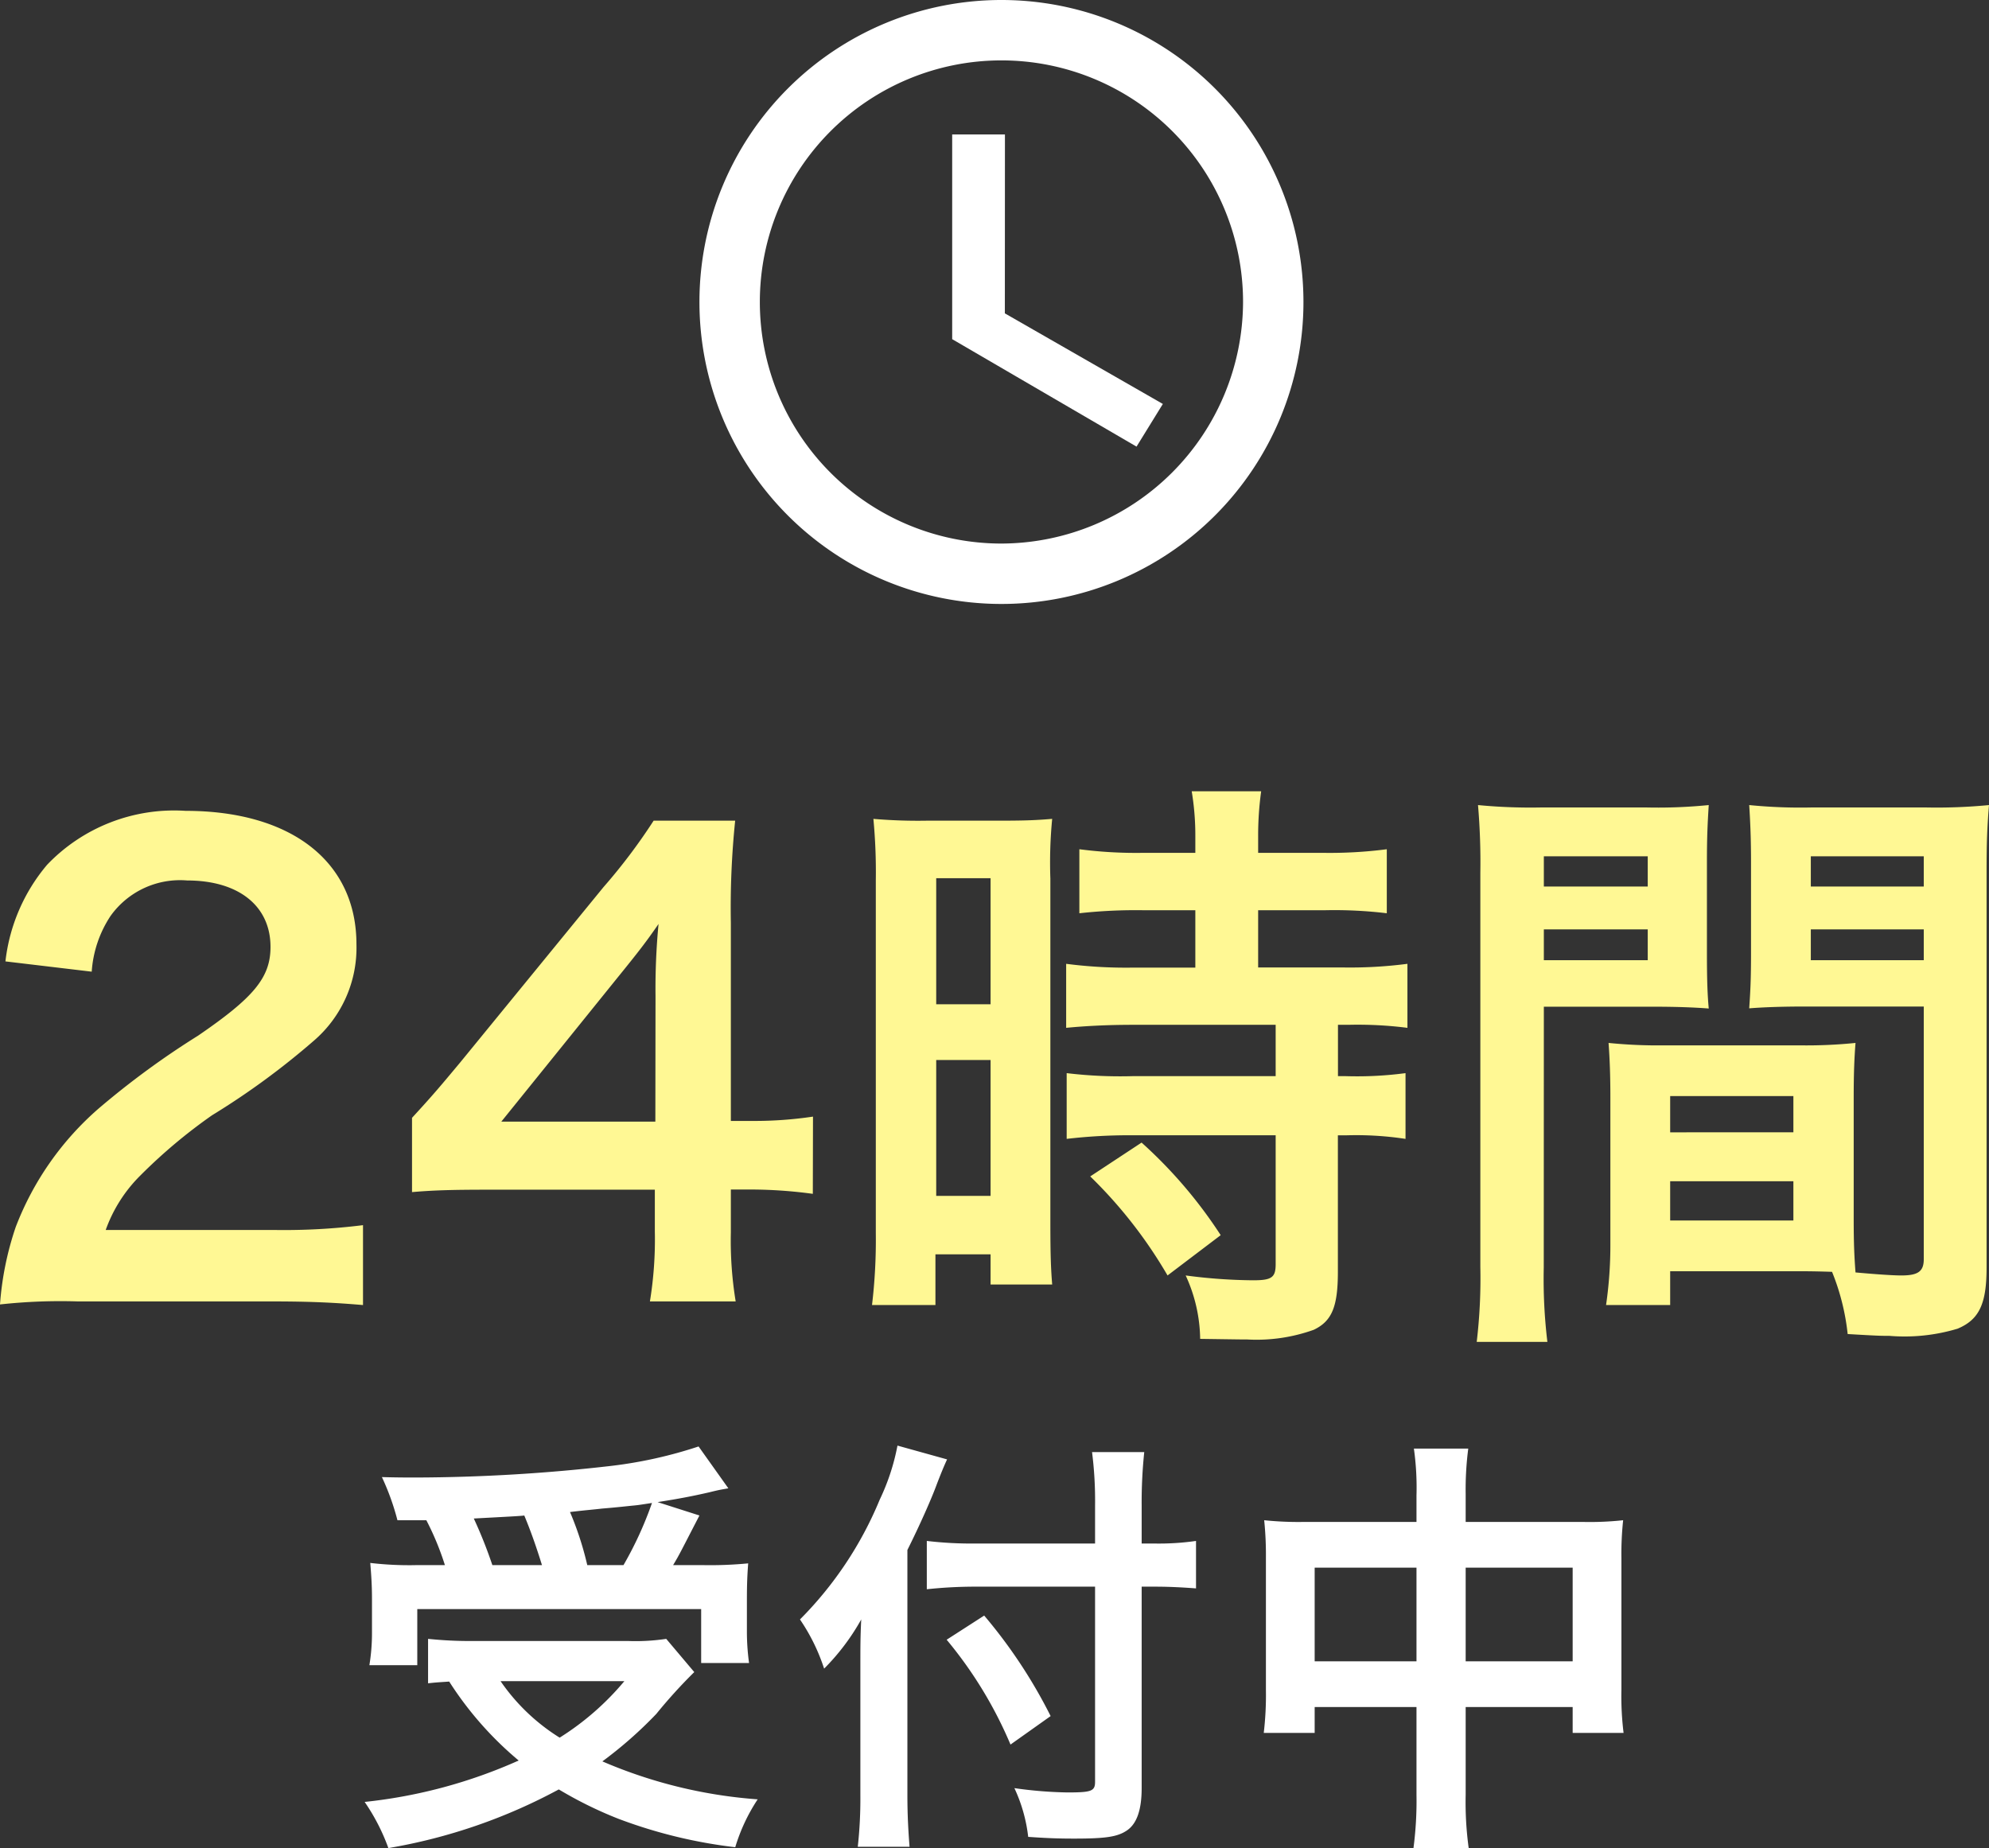
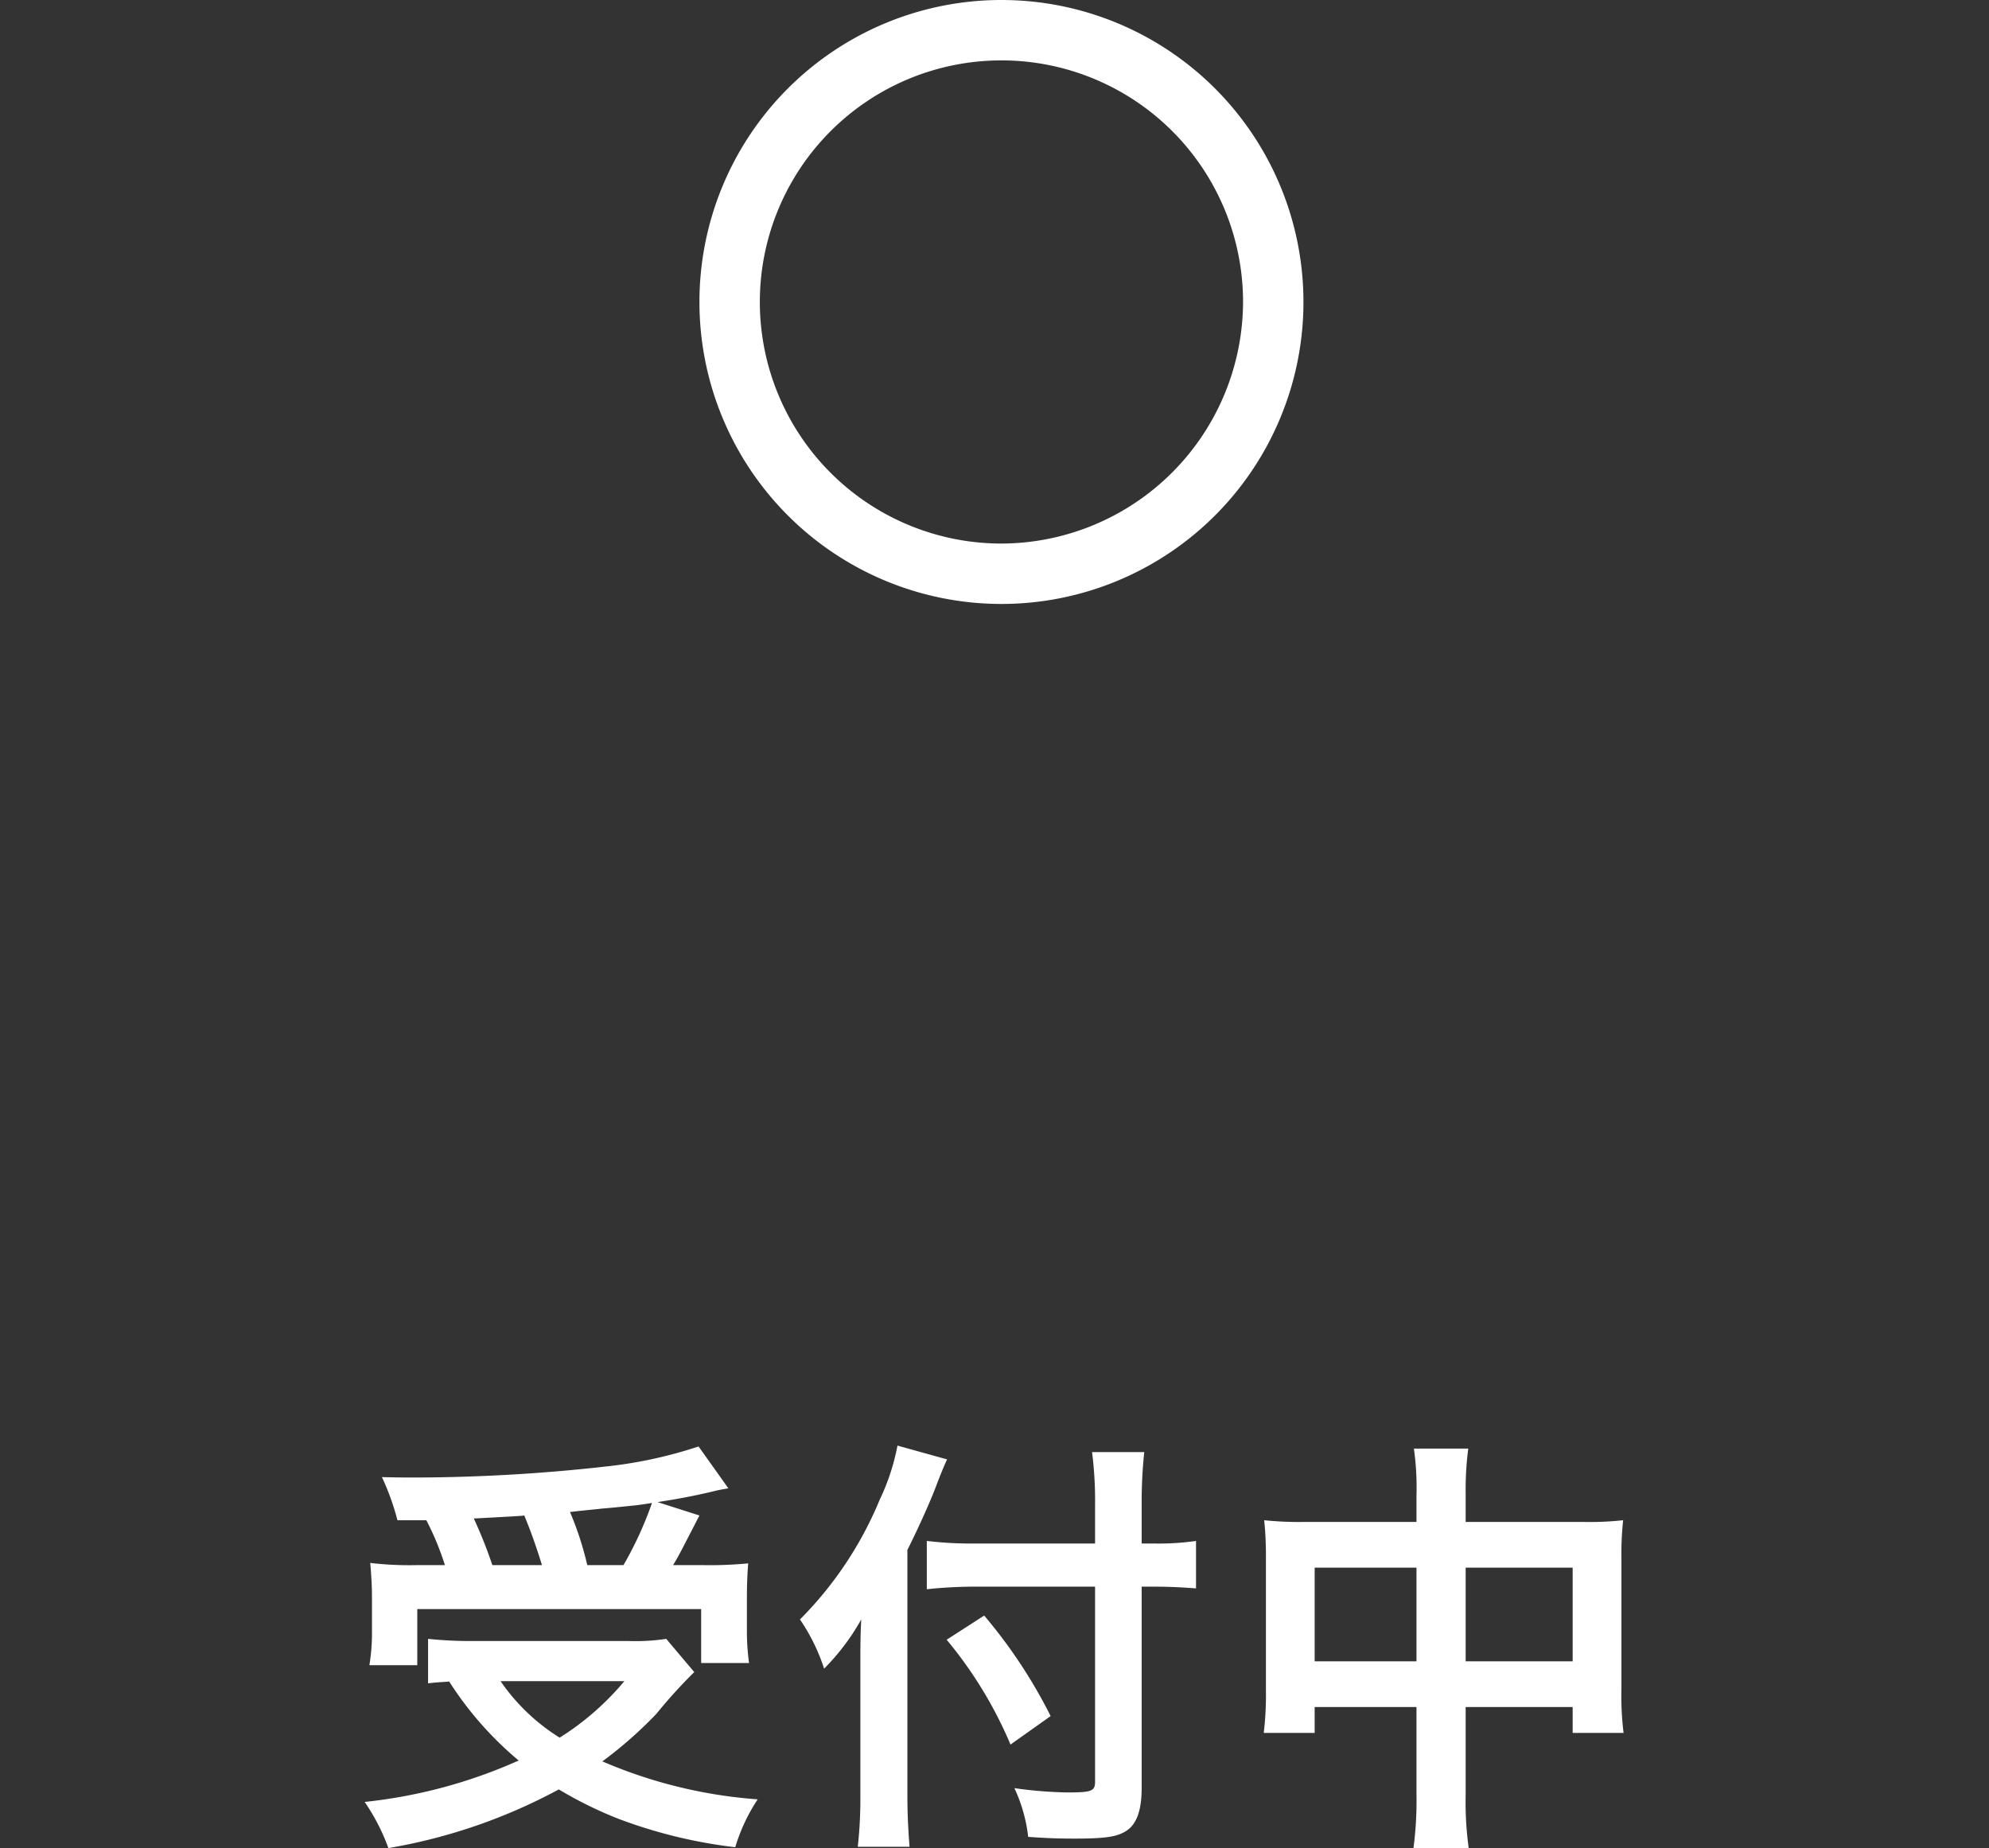
<svg xmlns="http://www.w3.org/2000/svg" width="46.102" height="42.84" viewBox="0 0 46.102 42.84">
  <rect x="0" y="0" width="46.102" height="42.84" fill="#333333" stroke="none" />
  <defs>
    <style>.a{fill:#fff894;}.b{fill:#fff;}</style>
  </defs>
  <g transform="translate(-204.787 -40.787)">
-     <path class="a" d="M-16.912.168c.9,0,1.456.028,2.114.084V-1.6a14.71,14.71,0,0,1-2.044.112h-3.92a3.375,3.375,0,0,1,.8-1.26,12.248,12.248,0,0,1,1.666-1.4,17.527,17.527,0,0,0,2.352-1.722,2.842,2.842,0,0,0,.994-2.24c0-1.918-1.512-3.094-3.962-3.094A4.071,4.071,0,0,0-22.12-9.954a4.2,4.2,0,0,0-.966,2.24l2,.238a2.661,2.661,0,0,1,.434-1.288,1.978,1.978,0,0,1,1.778-.826c1.19,0,1.932.588,1.932,1.54,0,.714-.392,1.176-1.68,2.058A19.28,19.28,0,0,0-20.93-4.3a6.909,6.909,0,0,0-1.918,2.744A7.153,7.153,0,0,0-23.212.238a12.9,12.9,0,0,1,1.806-.07ZM-4.368-4.116a9.217,9.217,0,0,1-1.414.1h-.49V-8.61a19.7,19.7,0,0,1,.1-2.366h-1.89a13.324,13.324,0,0,1-1.162,1.54l-3.318,4.06c-.49.588-.644.77-1.12,1.288v1.722c.476-.042.924-.056,1.75-.056h3.878v.966A8.93,8.93,0,0,1-8.148.168H-6.16a8.7,8.7,0,0,1-.112-1.6v-.994h.5a10.8,10.8,0,0,1,1.4.1ZM-8.022-4h-3.57L-8.9-7.336c.5-.616.672-.84.952-1.246a15.843,15.843,0,0,0-.07,1.68ZM4.494-8.9v1.33H3.052A10.769,10.769,0,0,1,1.5-7.658v1.484c.434-.042.952-.07,1.54-.07H6.356v1.19H3.038a10.389,10.389,0,0,1-1.526-.07V-3.6a12.538,12.538,0,0,1,1.5-.084H6.356V-.7c0,.308-.084.378-.518.378A12.472,12.472,0,0,1,4.27-.434a3.609,3.609,0,0,1,.336,1.47c.966.014.966.014,1.092.014A3.924,3.924,0,0,0,7.238.826c.42-.2.56-.532.56-1.344V-3.682H7.98A7.612,7.612,0,0,1,9.366-3.6V-5.124a8.539,8.539,0,0,1-1.386.07H7.8v-1.19h.238a9.105,9.105,0,0,1,1.372.07V-7.658a10.333,10.333,0,0,1-1.526.084H5.95V-8.9H7.49a10.156,10.156,0,0,1,1.442.07v-1.484a10.322,10.322,0,0,1-1.456.084H5.95v-.378a7.443,7.443,0,0,1,.07-1.05H4.41a6.257,6.257,0,0,1,.084,1.05v.378H3.262a10.185,10.185,0,0,1-1.456-.084v1.484A11.856,11.856,0,0,1,3.3-8.9Zm-7.406,7.49A12.754,12.754,0,0,1-3,.252h1.47V-.924H-.252v.7H1.176c-.028-.35-.042-.658-.042-1.4V-9.632a10.5,10.5,0,0,1,.042-1.386c-.336.028-.588.042-1.218.042H-1.736a12.129,12.129,0,0,1-1.232-.042A13.125,13.125,0,0,1-2.912-9.6Zm1.4-8.232h1.26V-6.72h-1.26Zm0,4.214h1.26v3.15h-1.26Zm6.594,4.06A10.744,10.744,0,0,0,3.248-3.514l-1.19.784A10.7,10.7,0,0,1,3.85-.434ZM19.754-4.564c0-.546.014-.9.042-1.26a11.259,11.259,0,0,1-1.3.056H15.372a11.415,11.415,0,0,1-1.3-.056c.028.378.042.77.042,1.26v3.416a9.651,9.651,0,0,1-.1,1.4H15.5V-.532h2.968c.112,0,.378,0,.784.014A5.317,5.317,0,0,1,19.614.924c.714.042.77.042.966.042A4.264,4.264,0,0,0,22.162.8c.5-.21.672-.574.672-1.414v-9.17c0-.7.014-1.05.056-1.554a12.558,12.558,0,0,1-1.442.056H18.76a11.979,11.979,0,0,1-1.428-.056c.028.434.042.826.042,1.3V-7.9c0,.6-.014.868-.042,1.274.35-.028.8-.042,1.288-.042h2.758V-.812c0,.28-.126.378-.518.378-.252,0-.756-.042-1.064-.07-.028-.364-.042-.686-.042-1.218ZM18.76-10.15h2.618v.7H18.76Zm0,1.694h2.618v.714H18.76ZM15.5-4.592h2.856v.84H15.5Zm0,1.974h2.856v.91H15.5ZM12.572-6.664h2.534c.49,0,.924.014,1.288.042-.028-.308-.042-.63-.042-1.274v-2.142c0-.546.014-.854.042-1.3a11.829,11.829,0,0,1-1.428.056H12.488a12.715,12.715,0,0,1-1.442-.056A15.521,15.521,0,0,1,11.1-9.772V-.63a12.516,12.516,0,0,1-.084,1.736h1.638a12.144,12.144,0,0,1-.084-1.722Zm0-3.486H14.98v.7H12.572Zm0,1.694H14.98v.714H12.572Z" transform="translate(227.999 70.787)" />
    <path class="b" d="M-13.33-6.76a6.474,6.474,0,0,1,.43,1.04h-.63a7.748,7.748,0,0,1-1.1-.05c.03.36.04.57.04.85v.75a4.628,4.628,0,0,1-.06.77h1.11V-4.7h6.58v1.25h1.11a5.385,5.385,0,0,1-.05-.74v-.73c0-.36.01-.58.03-.84a9.187,9.187,0,0,1-1.08.04h-.66c.15-.25.16-.28.61-1.15l-.97-.31c.51-.08.82-.14,1.21-.23.24-.06.27-.06.43-.09l-.69-.97a10.259,10.259,0,0,1-2.02.45,40.424,40.424,0,0,1-4.53.27c-.18,0-.45,0-.79-.01a5.728,5.728,0,0,1,.36,1Zm1.53,1.04a10.562,10.562,0,0,0-.43-1.08c.75-.04,1.14-.06,1.17-.07.15.36.28.73.41,1.15Zm2.2,0A7.4,7.4,0,0,0-10-6.95c.32-.04.58-.06.74-.08.37-.03.62-.06.73-.07s.17-.02.43-.06a8.446,8.446,0,0,1-.66,1.44Zm1.83,1.71a4.792,4.792,0,0,1-.87.05h-3.63a9.491,9.491,0,0,1-1.02-.05v1.03c.18-.02.2-.02.49-.04a7.985,7.985,0,0,0,1.61,1.83,11.715,11.715,0,0,1-3.57.96A4.7,4.7,0,0,1-14.21.84,12.808,12.808,0,0,0-10.26-.52,9.3,9.3,0,0,0-8.88.16,11.383,11.383,0,0,0-6.17.82,4.2,4.2,0,0,1-5.65-.29a11.111,11.111,0,0,1-3.6-.88A9.64,9.64,0,0,0-8-2.27a11.916,11.916,0,0,1,.88-.97Zm-.97.98a6.341,6.341,0,0,1-1.5,1.31,4.625,4.625,0,0,1-1.37-1.31ZM2.17-6.22H-.6a8.835,8.835,0,0,1-1.13-.06v1.12A10.556,10.556,0,0,1-.55-5.22H2.17V-.7c0,.22-.08.25-.64.25A9.6,9.6,0,0,1,.3-.55,3.62,3.62,0,0,1,.62.58c.43.03.7.04,1.06.04C2.42.62,2.69.58,2.91.43s.34-.46.34-.98V-5.22h.32c.35,0,.67.02.94.04v-1.1a6.063,6.063,0,0,1-.97.06H3.25V-7.1a11.18,11.18,0,0,1,.06-1.24H2.1A8.94,8.94,0,0,1,2.17-7.1Zm-4.35.15c.28-.56.56-1.19.68-1.52.1-.26.17-.43.24-.58l-1.15-.32a5.087,5.087,0,0,1-.41,1.25A8.56,8.56,0,0,1-4.67-4.46a4.475,4.475,0,0,1,.56,1.14,5.21,5.21,0,0,0,.86-1.14c-.02.4-.02.63-.02,1.12V-.39A10.184,10.184,0,0,1-3.33.81h1.2c-.03-.38-.05-.75-.05-1.2Zm.91,2.08A9.663,9.663,0,0,1,.21-1.56l.93-.66A11.744,11.744,0,0,0-.4-4.55ZM9.62-6.72H6.99a7.7,7.7,0,0,1-.9-.04,7.829,7.829,0,0,1,.04.87v3.06a7.5,7.5,0,0,1-.05,1H7.26v-.6H9.62V-.4A8.384,8.384,0,0,1,9.55.84h1.28A7.867,7.867,0,0,1,10.76-.4V-2.43h2.48v.6h1.18a6.882,6.882,0,0,1-.05-1V-5.88a7.342,7.342,0,0,1,.04-.88,7.152,7.152,0,0,1-.91.04H10.76v-.65a7.332,7.332,0,0,1,.06-1.05H9.56a6.483,6.483,0,0,1,.06,1.09Zm0,1.06v2.17H7.26V-5.66Zm1.14,2.17V-5.66h2.48v2.17Z" transform="translate(227.999 82.787)" />
    <g transform="translate(220.999 40.787)">
      <path class="b" d="M10.023,3.023a7,7,0,1,0,7,7A7,7,0,0,0,10.023,3.023Zm0,12.6a5.6,5.6,0,1,1,5.6-5.6A5.617,5.617,0,0,1,10.023,15.623Z" transform="translate(-3.023 -3.023)" />
-       <path class="b" d="M17.723,10.512H16.5v4.745l4.273,2.491.61-.989-3.662-2.1Z" transform="translate(-10.642 -7.395)" />
    </g>
  </g>
</svg>